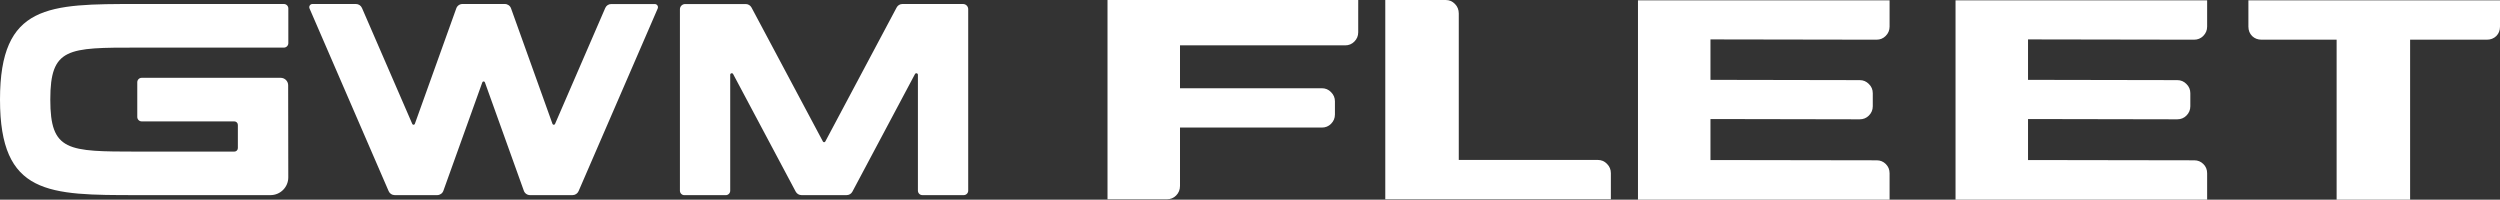
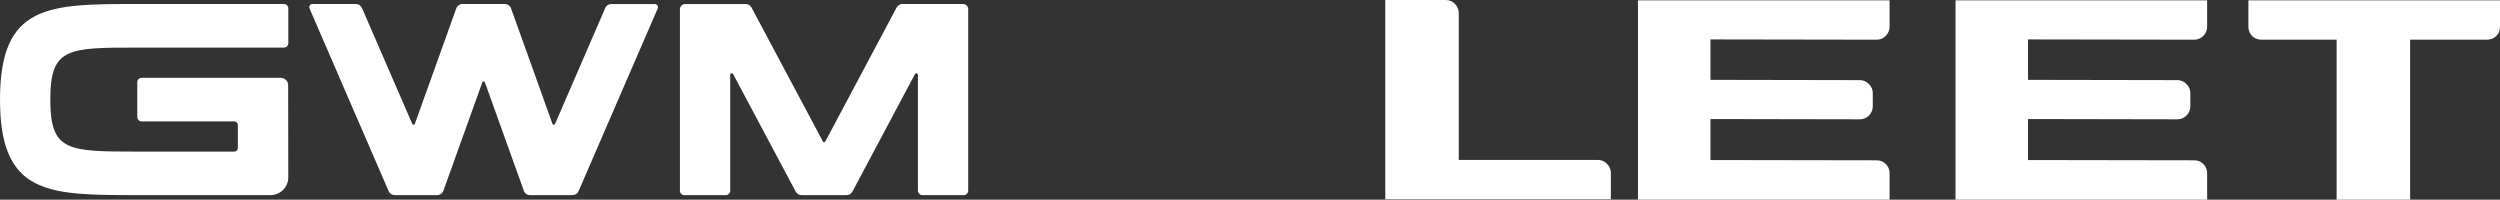
<svg xmlns="http://www.w3.org/2000/svg" width="220px" height="17.568px" viewBox="0 0 220 17.568" version="1.1">
  <rect x="0" y="0" width="220" height="17.568" fill="#333333" stroke="none" />
  <title>编组 16</title>
  <g id="页面-1" stroke="none" stroke-width="1" fill="none" fill-rule="evenodd">
    <g id="官网" transform="translate(-48, -25.089)" fill="#FFFFFF">
      <g id="编组-16" transform="translate(48, 25.089)">
        <g id="编组-17" transform="translate(97.461, 0)">
          <path d="M100.398,2.343 L100.398,1.194 C100.398,0.859 100.398,0.032 100.398,0.032 C100.398,0.032 101.225,0.032 101.559,0.032 L121.378,0.032 C121.712,0.032 122.539,0.032 122.539,0.032 C122.539,0.032 122.539,0.859 122.539,1.194 L122.539,2.343 C122.539,2.677 122.429,2.955 122.209,3.175 C121.989,3.387 121.712,3.493 121.378,3.493 L114.629,3.493 L114.629,16.443 C114.629,16.76 114.629,17.568 114.629,17.568 C114.629,17.568 113.797,17.568 113.48,17.568 L109.311,17.568 C108.992,17.568 108.162,17.568 108.162,17.568 C108.162,17.568 108.162,16.76 108.162,16.443 L108.162,3.493 L101.559,3.493 C101.225,3.493 100.948,3.387 100.728,3.175 C100.508,2.955 100.398,2.677 100.398,2.343 Z" id="路径" />
          <path d="M46.681,16.394 L46.681,1.169 C46.681,0.851 46.681,0.032 46.681,0.032 C46.681,0.032 47.524,0.032 47.842,0.032 L67.673,0.032 C67.991,0.032 68.822,0.032 68.822,0.032 C68.822,0.017 68.822,0.876 68.822,1.194 L68.822,2.343 C68.822,2.661 68.708,2.934 68.479,3.163 C68.259,3.383 67.991,3.493 67.673,3.493 L53.06,3.468 L53.06,7.027 L66.194,7.051 C66.512,7.051 66.78,7.165 67.001,7.394 C67.229,7.614 67.343,7.883 67.343,8.201 L67.343,9.35 C67.343,9.668 67.229,9.941 67.001,10.17 C66.78,10.39 66.512,10.5 66.194,10.5 L53.06,10.475 L53.06,14.083 L67.697,14.107 C68.007,14.107 68.272,14.217 68.492,14.437 C68.711,14.657 68.822,14.926 68.822,15.244 L68.822,16.418 C68.822,16.736 68.822,17.568 68.822,17.568 C68.822,17.568 67.978,17.568 67.66,17.568 L47.842,17.568 C47.524,17.568 46.681,17.568 46.681,17.568 C46.681,17.568 46.681,16.728 46.681,16.394 Z" id="路径" />
          <path d="M74.626,16.394 L74.626,1.169 C74.626,0.851 74.626,0.032 74.626,0.032 C74.626,0.032 75.47,0.032 75.788,0.032 L95.618,0.032 C95.936,0.032 96.767,0.032 96.767,0.032 C96.767,0.017 96.767,0.876 96.767,1.194 L96.767,2.343 C96.767,2.661 96.653,2.934 96.425,3.163 C96.205,3.383 95.936,3.493 95.618,3.493 L81.005,3.468 L81.005,7.027 L94.139,7.051 C94.457,7.051 94.726,7.165 94.946,7.394 C95.174,7.614 95.288,7.883 95.288,8.201 L95.288,9.35 C95.288,9.668 95.174,9.941 94.946,10.17 C94.726,10.39 94.457,10.5 94.139,10.5 L81.005,10.475 L81.005,14.083 L95.642,14.107 C95.952,14.107 96.217,14.217 96.437,14.437 C96.657,14.657 96.767,14.926 96.767,15.244 L96.767,16.418 C96.767,16.736 96.767,17.568 96.767,17.568 C96.767,17.568 95.924,17.568 95.606,17.568 L75.788,17.568 C75.47,17.568 74.626,17.568 74.626,17.568 C74.626,17.568 74.626,16.728 74.626,16.394 Z" id="路径" />
          <path d="M24.444,16.411 L24.444,1.186 C24.444,0.852 24.443,0 24.443,0 C24.443,0 25.287,0 25.605,0 L29.762,0 C30.08,0 30.349,0.114 30.57,0.342 C30.797,0.571 30.911,0.852 30.911,1.186 L30.911,14.075 L43.146,14.075 C43.464,14.075 43.733,14.189 43.953,14.417 C44.181,14.646 44.295,14.919 44.295,15.237 L44.295,16.386 C44.295,16.704 44.295,17.536 44.295,17.536 C44.295,17.536 43.464,17.536 43.146,17.536 L25.605,17.536 C25.287,17.536 24.444,17.536 24.444,17.536 C24.444,17.536 24.444,16.729 24.444,16.411 Z" id="路径" />
-           <path d="M0,16.362 L0,3.992 C0,3.674 0,0 0,0 C0,0 5.351,0 5.668,0 L20.844,0 C21.162,0 22.064,0 22.064,0 C22.064,0 22.062,0.844 22.062,1.162 L22.062,2.843 C22.062,3.161 21.948,3.434 21.719,3.662 C21.499,3.882 21.231,3.992 20.913,3.992 L6.379,3.992 L6.379,7.765 L18.864,7.765 C19.182,7.765 19.451,7.879 19.671,8.108 C19.899,8.336 20.013,8.605 20.013,8.915 L20.013,10.076 C20.013,10.394 19.899,10.667 19.671,10.896 C19.451,11.116 19.182,11.226 18.864,11.226 L6.379,11.226 L6.379,16.362 C6.379,16.696 6.265,16.977 6.037,17.205 C5.817,17.426 5.548,17.536 5.23,17.536 L1.161,17.536 C0.844,17.536 0,17.533 0,17.536 C0,17.536 0,16.696 0,16.362 Z" id="路径" />
        </g>
        <g id="编组" transform="translate(0, 0.352)" fill-rule="nonzero">
          <g id="路径">
            <path d="M84.745,3.46653981e-16 L79.414,3.46653981e-16 C79.199,3.46653981e-16 79.004,0.117 78.906,0.304 L72.627,12.099 C72.58,12.185 72.463,12.185 72.416,12.099 L66.132,0.308 C66.031,0.121 65.835,0.004 65.625,0.004 L60.293,0.004 C60.039,0.004 59.833,0.211 59.833,0.464 L59.833,16.432 C59.833,16.646 60.008,16.822 60.223,16.822 L63.868,16.822 C64.083,16.822 64.259,16.646 64.259,16.432 L64.259,6.229 C64.259,6.089 64.45,6.038 64.516,6.167 L70.023,16.513 C70.125,16.701 70.32,16.818 70.531,16.818 L74.504,16.818 C74.719,16.818 74.914,16.701 75.011,16.513 L80.518,6.167 C80.585,6.042 80.776,6.089 80.776,6.229 L80.776,16.428 C80.776,16.642 80.952,16.818 81.166,16.818 L84.812,16.818 C85.026,16.818 85.202,16.642 85.202,16.428 L85.202,0.461 C85.206,0.207 84.999,3.46653981e-16 84.745,3.46653981e-16 Z" />
            <path d="M53.264,0.347 L48.842,10.558 C48.799,10.655 48.658,10.651 48.619,10.55 L44.97,0.382 C44.888,0.152 44.67,1.7332699e-16 44.428,1.7332699e-16 L40.696,1.7332699e-16 C40.454,1.7332699e-16 40.236,0.152 40.154,0.382 L36.505,10.55 C36.469,10.651 36.325,10.655 36.282,10.558 L31.852,0.347 C31.762,0.137 31.552,1.7332699e-16 31.321,1.7332699e-16 L27.496,1.7332699e-16 C27.294,1.7332699e-16 27.157,0.207 27.239,0.394 L34.202,16.471 C34.292,16.681 34.502,16.818 34.733,16.818 L38.476,16.818 C38.718,16.818 38.936,16.666 39.018,16.435 L42.445,6.893 C42.484,6.787 42.632,6.787 42.671,6.893 L46.098,16.435 C46.18,16.666 46.399,16.818 46.641,16.818 L50.384,16.818 C50.614,16.818 50.821,16.681 50.914,16.471 L57.877,0.398 C57.959,0.211 57.823,0.004 57.62,0.004 L53.795,0.004 C53.561,1.7332699e-16 53.354,0.137 53.264,0.347 Z" />
            <path d="M4.426,8.411 C4.426,3.837 5.96,3.837 12.08,3.837 L24.983,3.837 C25.198,3.837 25.373,3.661 25.373,3.446 L25.373,0.39 C25.373,0.176 25.198,3.46653981e-16 24.983,3.46653981e-16 L12.08,3.46653981e-16 C4.278,3.46653981e-16 0,3.46653981e-16 0,8.411 C0,16.822 4.278,16.818 12.08,16.818 L23.808,16.818 C24.671,16.818 25.373,16.115 25.369,15.253 L25.358,7.15 C25.358,6.787 25.061,6.495 24.698,6.495 L12.47,6.495 C12.255,6.495 12.08,6.67 12.08,6.885 L12.08,9.941 C12.08,10.156 12.255,10.331 12.47,10.331 L20.623,10.331 C20.791,10.331 20.932,10.468 20.932,10.64 L20.932,12.681 C20.932,12.849 20.795,12.989 20.623,12.989 L12.08,12.989 C5.96,12.981 4.426,12.981 4.426,8.411 Z" />
          </g>
        </g>
      </g>
    </g>
  </g>
</svg>